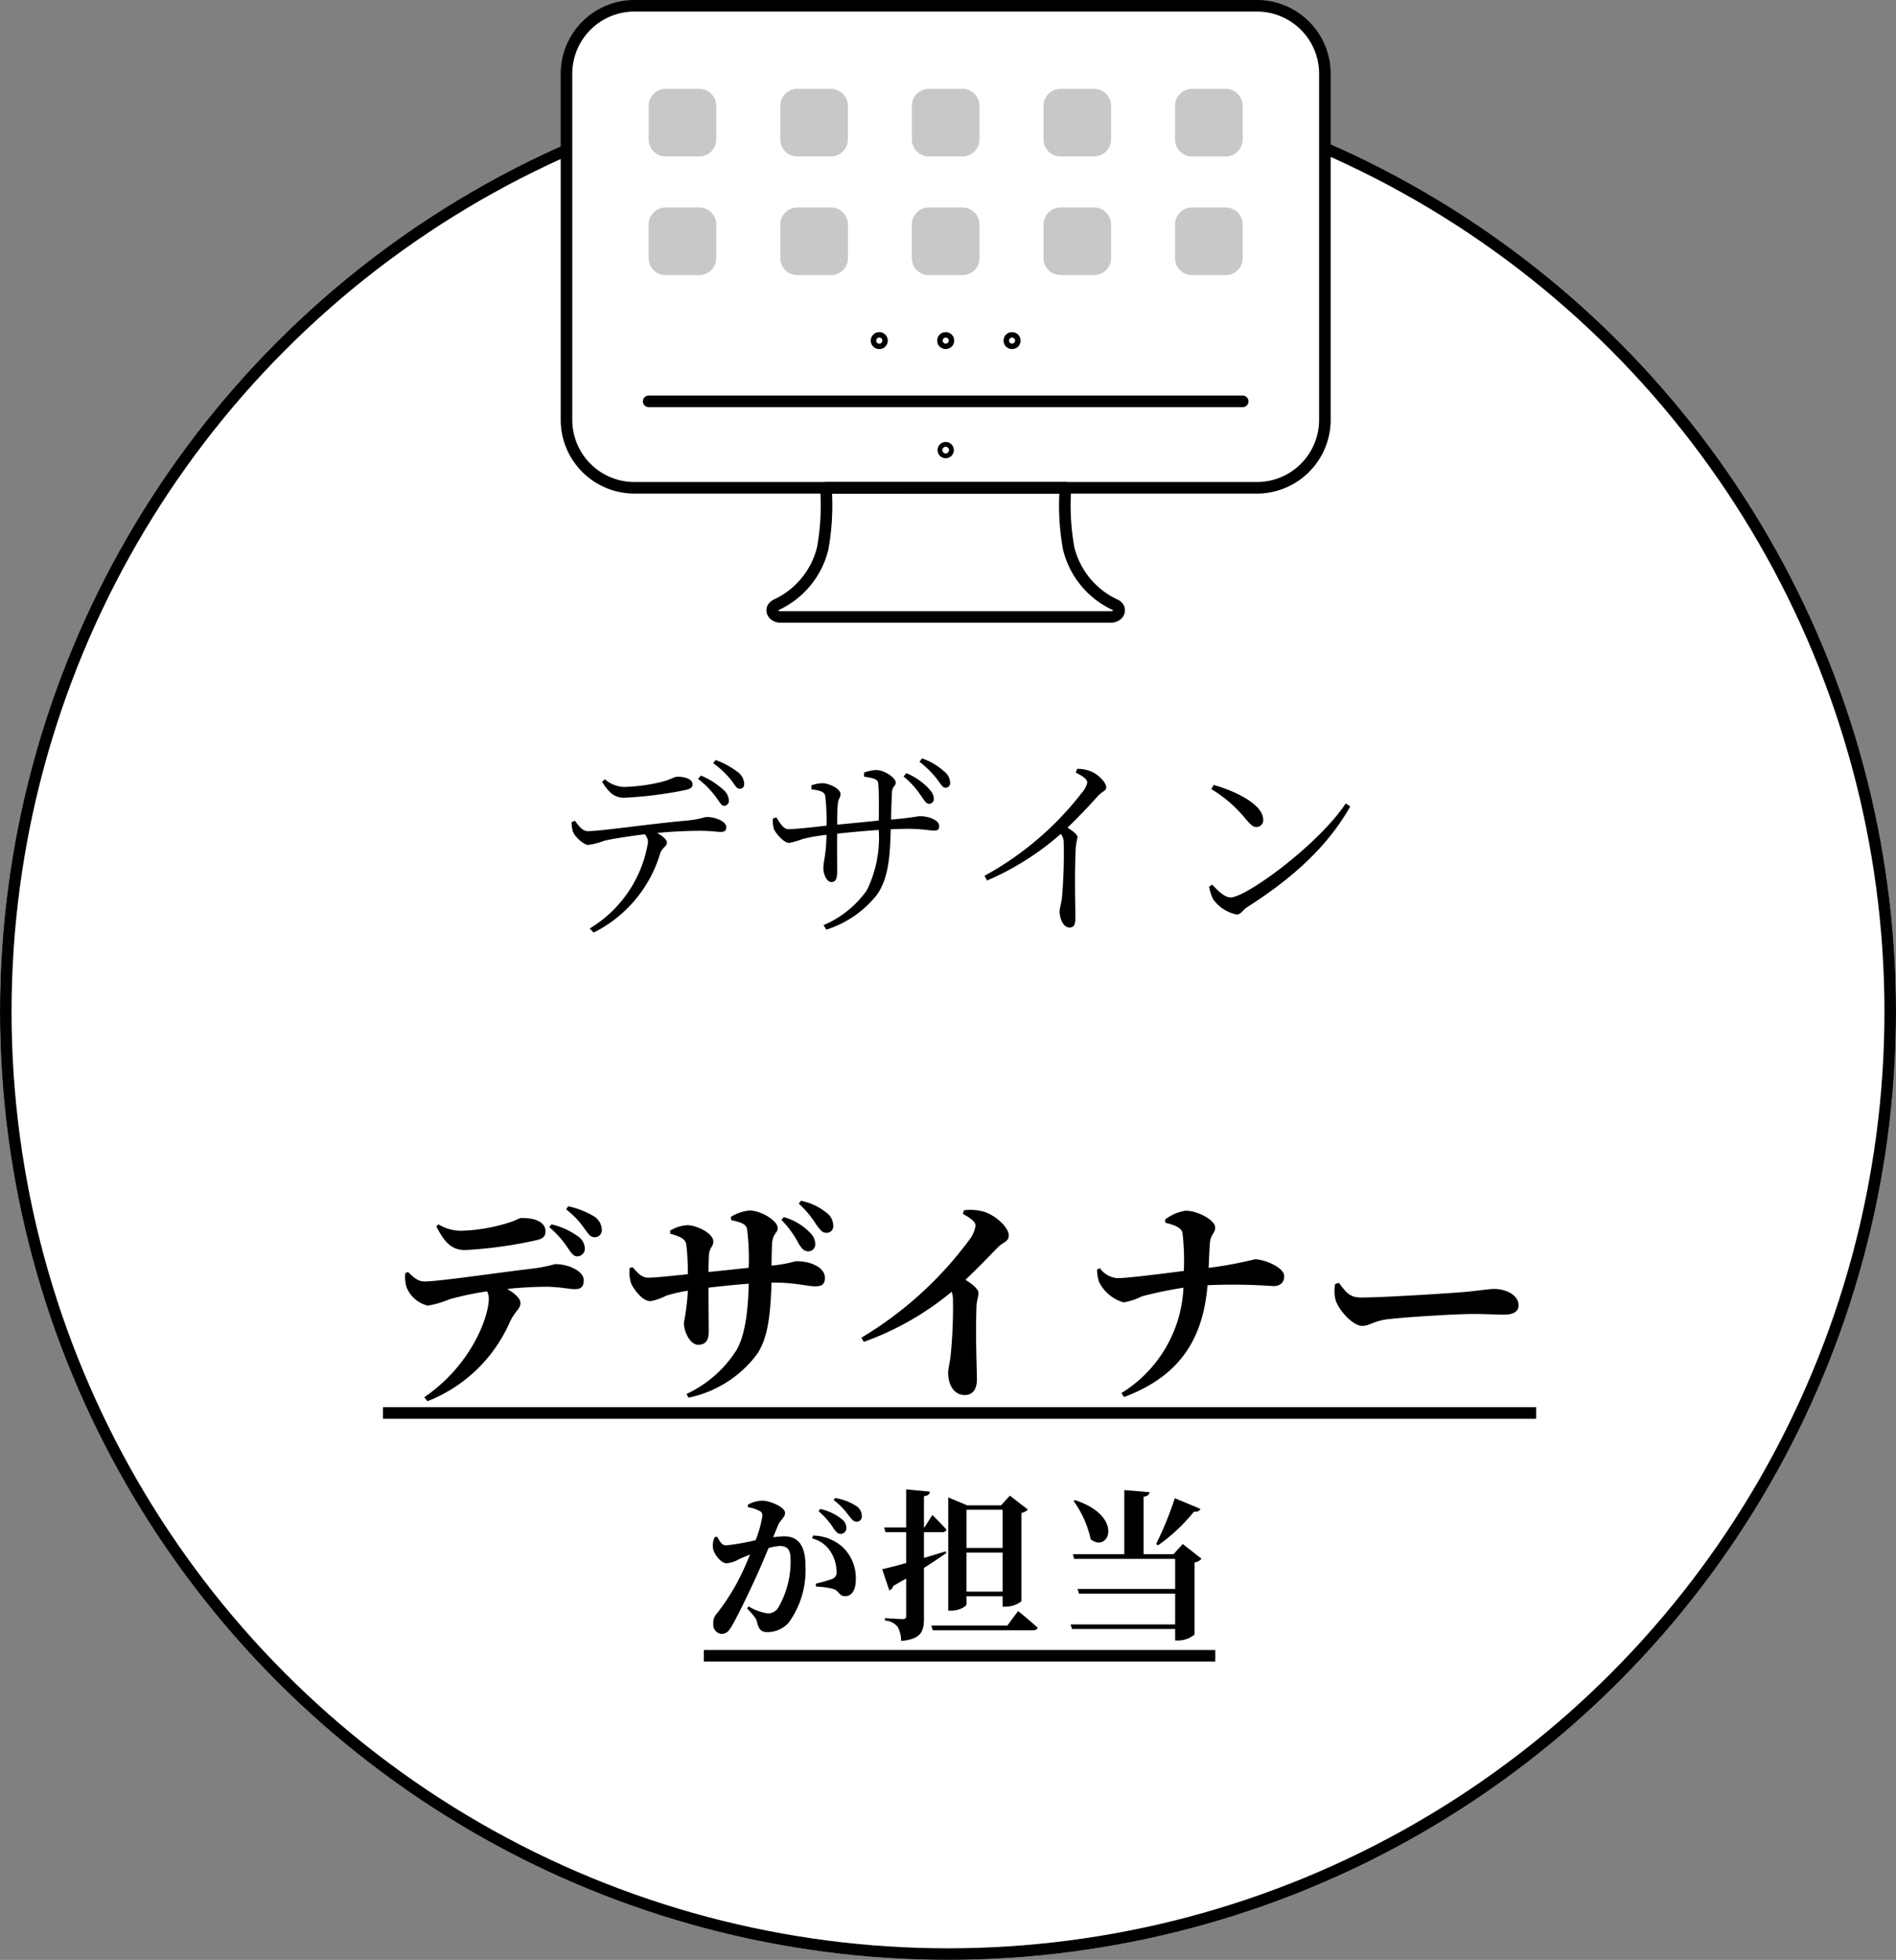
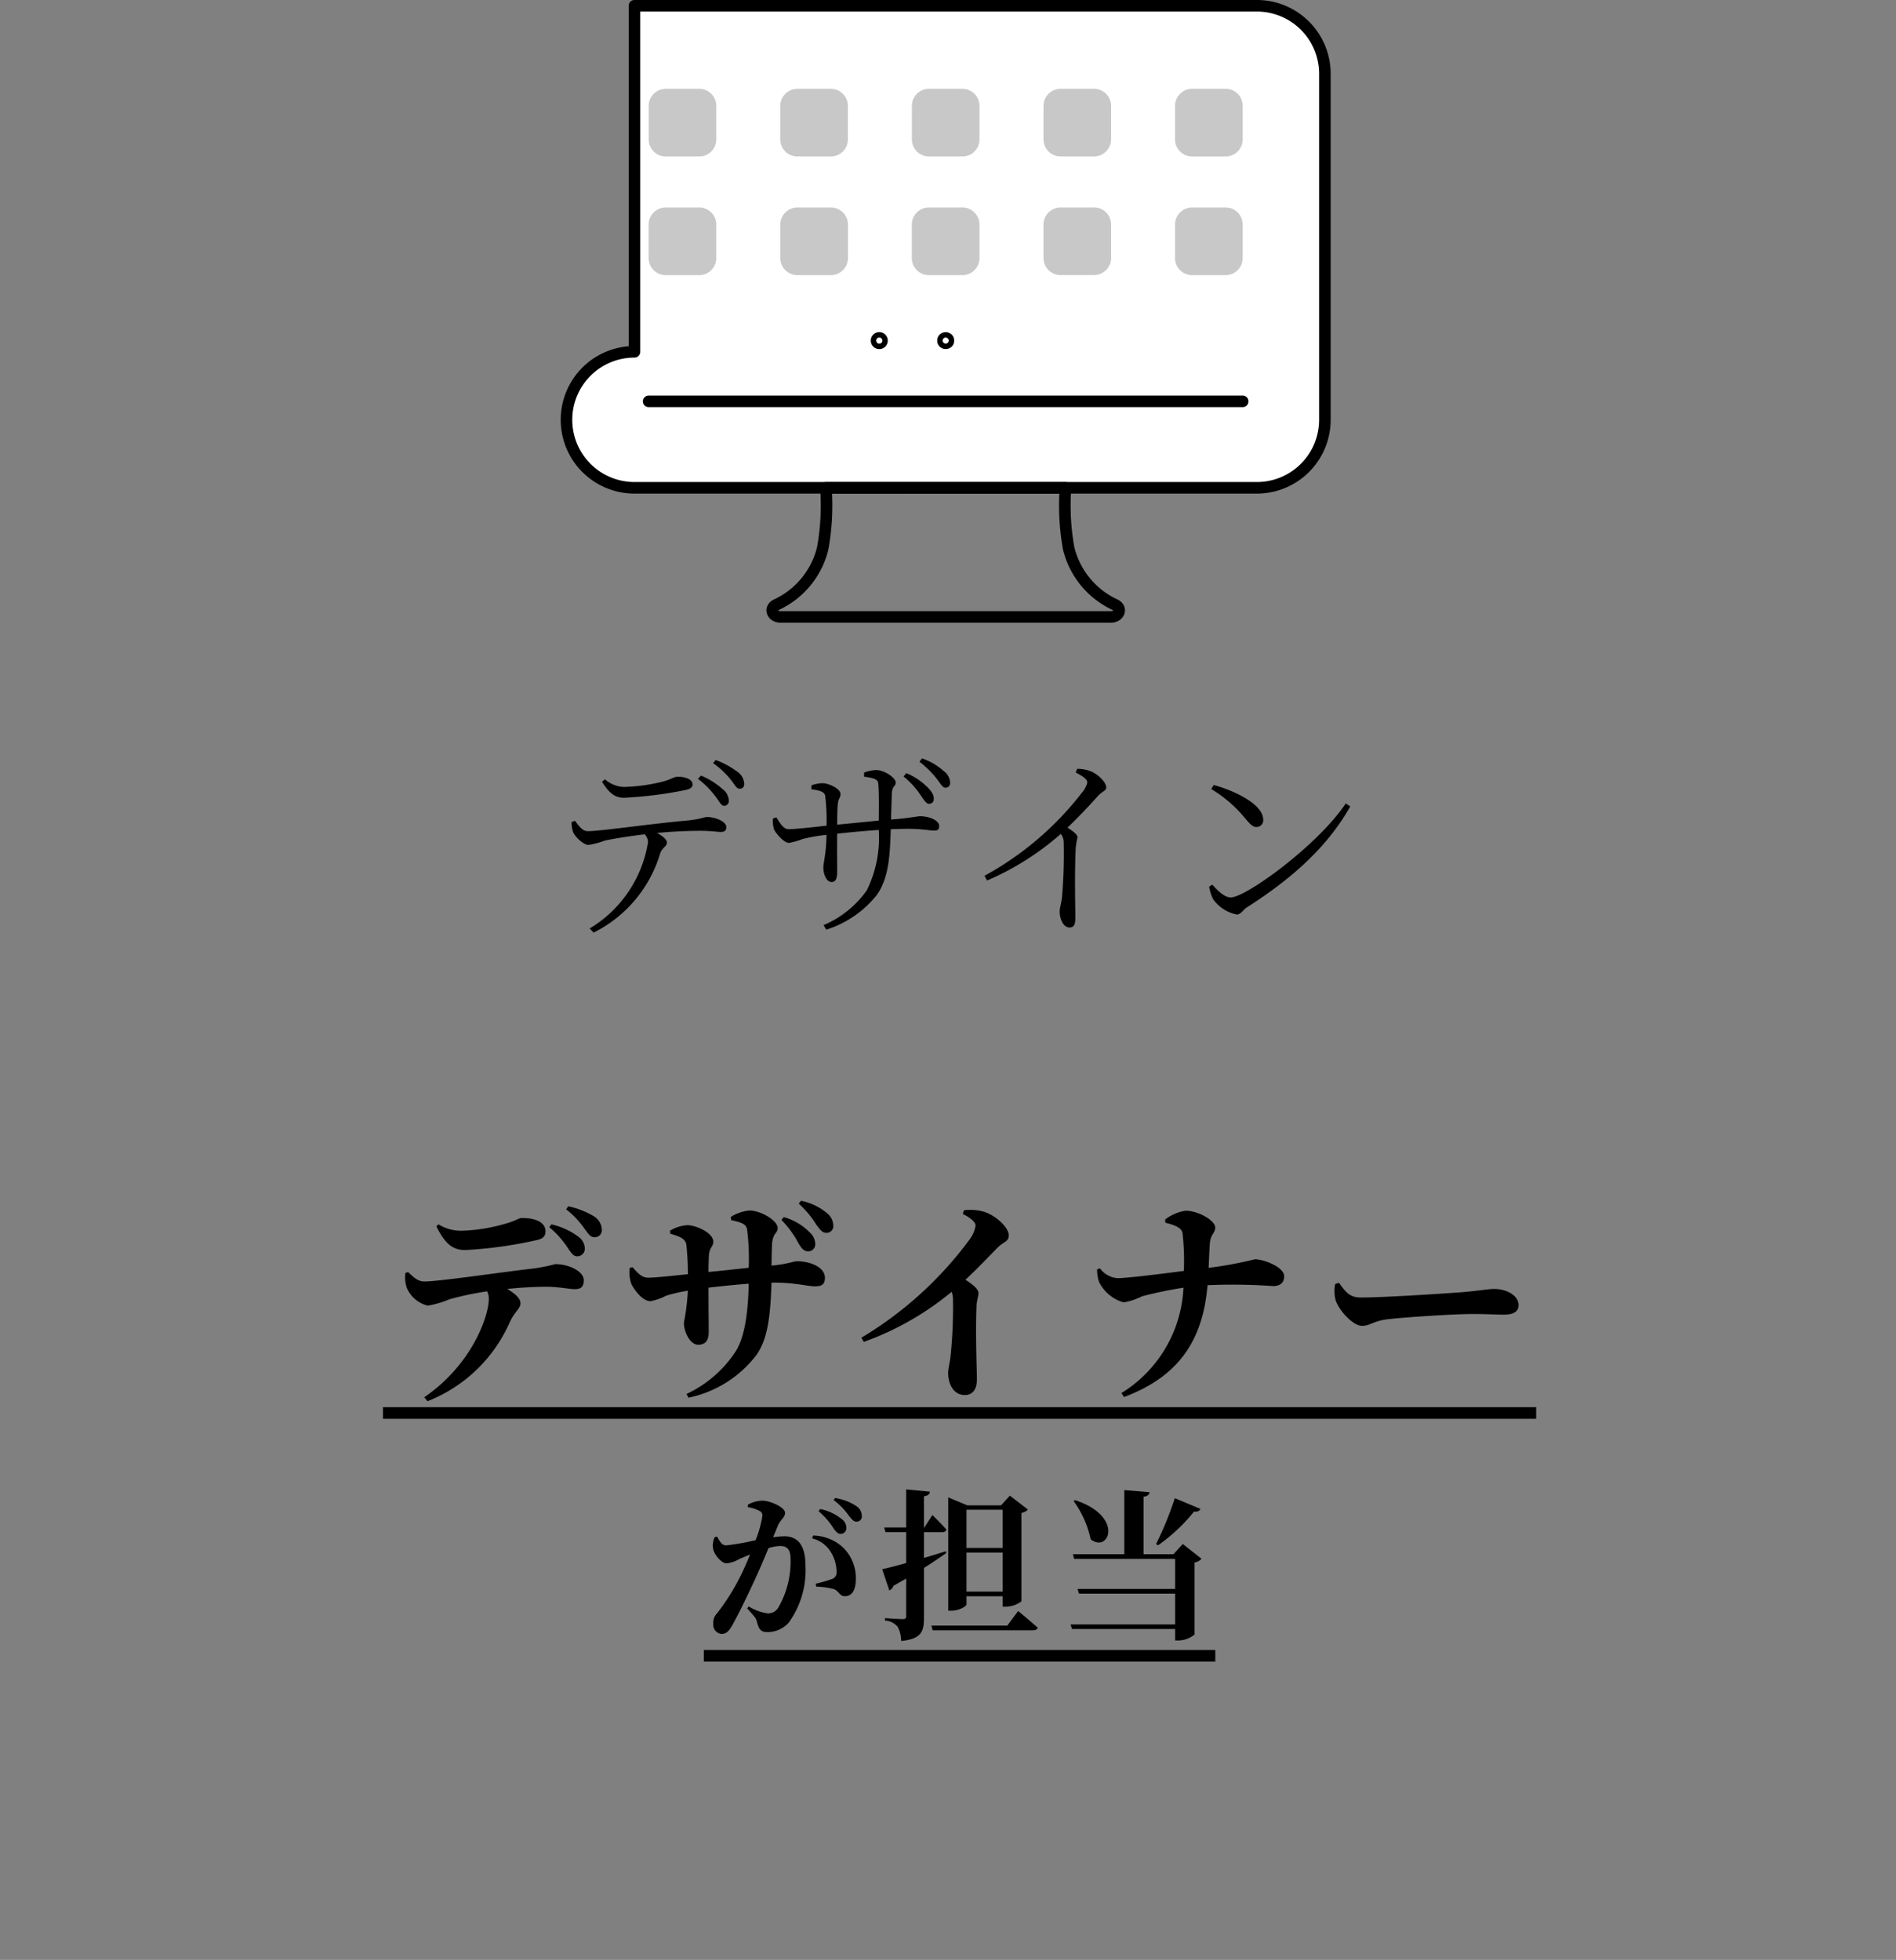
<svg xmlns="http://www.w3.org/2000/svg" width="164" height="169.5" viewBox="0 0 164 169.5">
  <rect x="0" y="0" width="164" height="169.5" fill="#808080" stroke="none" />
  <g transform="translate(0 5.5)" fill="#fff" stroke="#000" stroke-width="1">
-     <circle cx="82" cy="82" r="82" stroke="none" />
-     <circle cx="82" cy="82" r="81.5" fill="none" />
-   </g>
+     </g>
  <path d="M52.077 67.617c.561.884 1.037 1.377 1.9 1.377a35.077 35.077 0 005.2-.646c.544-.1.731-.255.731-.51 0-.408-.561-.663-1.292-.663-.357 0-.578.272-1.581.493a15.18 15.18 0 01-3.06.391 2.617 2.617 0 01-1.649-.663zM49.442 71.1a2.628 2.628 0 00.119.833c.187.476.952 1.156 1.343 1.139a6.758 6.758 0 001.36-.357c.51-.136 2.091-.391 3.5-.561a1 1 0 01.289.68 10.674 10.674 0 01-5.047 7.466l.34.357a11.24 11.24 0 005.763-6.868c.187-.51.578-.578.578-.918 0-.272-.391-.578-.85-.833a40.653 40.653 0 013.757-.187c.833 0 1.479.1 1.751.1.374 0 .476-.153.476-.425 0-.493-.969-.867-1.666-.867-.255 0-.527.187-1.717.306-3.128.272-7.446.918-8.6.918-.442 0-.782-.442-1.1-.9zm10.931-3.74a7.668 7.668 0 011.5 1.5c.34.442.493.816.748.833a.421.421 0 00.425-.425 1.337 1.337 0 00-.561-1.037 6.592 6.592 0 00-1.853-1.156zM61.682 66a7.6 7.6 0 011.5 1.394c.357.425.493.816.782.816.272.017.408-.153.408-.425a1.345 1.345 0 00-.612-1.054 7.225 7.225 0 00-1.853-1zm16.473 1.156a7.126 7.126 0 011.428 1.544c.323.442.493.8.765.816a.4.4 0 00.425-.408c0-.34-.136-.6-.544-1.02a5.623 5.623 0 00-1.836-1.224zm-3.417.017c.731.1 1.173.187 1.224.544.068.663.068 1.717.051 3.247-1.122.119-2.516.255-3.6.357 0-.748.017-1.428.051-1.734.034-.544.238-.561.238-.918 0-.459-1.02-.935-1.564-.935a3.153 3.153 0 00-.952.187v.34c.714.1 1.1.2 1.19.544a18.1 18.1 0 01.119 2.6c-1.02.119-2.652.306-3.3.306-.425 0-.731-.527-1.037-1.02l-.306.1a2.677 2.677 0 00.1.935c.17.374.867 1.173 1.292 1.173a6.425 6.425 0 001.19-.34 15.148 15.148 0 012.057-.357c-.034 1.8-.272 2.3-.272 2.873 0 .476.255 1.207.7 1.207.357 0 .493-.255.493-.935 0-.493-.017-1.887 0-3.247a92.228 92.228 0 013.6-.323A10.28 10.28 0 0174.976 77a8.748 8.748 0 01-3.74 3.01l.238.391a9.1 9.1 0 004.335-2.958c1.105-1.5 1.173-3.621 1.241-5.729.527-.014 1.02-.034 1.45-.034 1.275 0 1.9.153 2.312.153.306 0 .425-.1.425-.391 0-.527-.935-.85-1.615-.85-.374 0-.544.119-2.55.289.017-.731.051-1.615.068-2.244.034-.7.34-.612.34-.969 0-.374-.935-1.071-1.717-1.071a3.451 3.451 0 00-1.02.221zm4.794-1.292a8.374 8.374 0 011.462 1.428c.34.425.51.8.765.816a.393.393 0 00.425-.425 1.31 1.31 0 00-.561-1.02 5.358 5.358 0 00-1.87-1.088zm13.515.935c.714.357 1 .6 1 .867a2.053 2.053 0 01-.459.867 27.025 27.025 0 01-8.429 7.193l.221.408a23.927 23.927 0 006.375-4.029 1.173 1.173 0 01.255.748 43.228 43.228 0 01-.153 4.76c-.068.561-.2.9-.2 1.207 0 .561.289 1.377.85 1.377.357 0 .51-.2.51-.833 0-1.02-.085-3.621.034-6.086a7.5 7.5 0 01.153-.884c0-.238-.391-.527-.867-.833a47.527 47.527 0 002.584-2.686c.459-.51.765-.476.765-.8 0-.442-.748-1.19-1.411-1.411a3.021 3.021 0 00-1.1-.187zm11.73 1.428a11.447 11.447 0 012.958 2.567c.442.527.663.714.935.714a.581.581 0 00.595-.629c0-1.309-2.346-2.465-4.284-3.009zm1.683 9.369c-.544 0-1.088-.544-1.6-1.105l-.272.17a3.638 3.638 0 00.357 1.105 3.319 3.319 0 002.025 1.309c.374 0 .561-.425.9-.629 3.723-2.38 6.885-5.1 8.925-8.721l-.391-.255c-2.413 3.621-8.635 8.126-9.944 8.126z" />
  <g transform="translate(-41.407 -2397.133)">
-     <path d="M96.288 2397.633h53.837a5.881 5.881 0 015.882 5.881v29.925a5.882 5.882 0 01-5.882 5.882H96.288a5.881 5.881 0 01-5.881-5.881v-29.926a5.881 5.881 0 015.881-5.881z" fill="#fff" stroke="#000" stroke-linecap="round" stroke-linejoin="round" stroke-width="1" />
-     <circle cx=".206" cy=".206" r=".206" transform="translate(123.001 2435.854)" fill="none" stroke="#000" stroke-linecap="round" stroke-linejoin="round" stroke-width="1" />
+     <path d="M96.288 2397.633h53.837a5.881 5.881 0 015.882 5.881v29.925a5.882 5.882 0 01-5.882 5.882H96.288a5.881 5.881 0 01-5.881-5.881a5.881 5.881 0 015.881-5.881z" fill="#fff" stroke="#000" stroke-linecap="round" stroke-linejoin="round" stroke-width="1" />
    <path d="M123.207 2439.322h10.364a20.692 20.692 0 00.277 5.251 7.276 7.276 0 004.034 4.873c.607.311.323 1.044-.4 1.044h-28.546c-.727 0-1.01-.734-.4-1.044a7.276 7.276 0 004.03-4.873 20.665 20.665 0 00.277-5.247zm-25.69-7.478h51.38" fill="none" stroke="#000" stroke-linecap="round" stroke-linejoin="round" stroke-width="1" />
    <path d="M101.888 2404.815h-2.9a1.476 1.476 0 00-1.471 1.475v2.9a1.476 1.476 0 001.476 1.476h2.9a1.476 1.476 0 001.471-1.476v-2.9a1.476 1.476 0 00-1.476-1.476m11.383.001h-2.9a1.476 1.476 0 00-1.469 1.475v2.9a1.476 1.476 0 001.476 1.476h2.9a1.476 1.476 0 001.469-1.476v-2.9a1.476 1.476 0 00-1.476-1.476m11.383.001h-2.9a1.476 1.476 0 00-1.471 1.475v2.9a1.476 1.476 0 001.476 1.476h2.9a1.476 1.476 0 001.471-1.476v-2.9a1.476 1.476 0 00-1.476-1.476m11.384.001h-2.895a1.476 1.476 0 00-1.476 1.475v2.9a1.476 1.476 0 001.476 1.472h2.9a1.476 1.476 0 001.471-1.472v-2.9a1.476 1.476 0 00-1.476-1.476m11.383.001h-2.9a1.476 1.476 0 00-1.476 1.476v2.9a1.476 1.476 0 001.476 1.476h2.9a1.476 1.476 0 001.476-1.476v-2.901a1.476 1.476 0 00-1.476-1.476m-45.533 10.263h-2.9a1.476 1.476 0 00-1.476 1.476v2.9a1.476 1.476 0 001.476 1.476h2.9a1.476 1.476 0 001.476-1.476v-2.9a1.476 1.476 0 00-1.476-1.476m11.383 0h-2.9a1.476 1.476 0 00-1.469 1.476v2.9a1.476 1.476 0 001.476 1.476h2.9a1.476 1.476 0 001.476-1.476v-2.9a1.476 1.476 0 00-1.476-1.476m11.376 0h-2.9a1.476 1.476 0 00-1.476 1.476v2.9a1.476 1.476 0 001.476 1.476h2.9a1.476 1.476 0 001.476-1.476v-2.9a1.476 1.476 0 00-1.476-1.476m11.383 0h-2.894a1.476 1.476 0 00-1.476 1.476v2.9a1.476 1.476 0 001.476 1.471h2.895a1.476 1.476 0 001.476-1.476v-2.9a1.476 1.476 0 00-1.476-1.476m11.383.005h-2.9a1.476 1.476 0 00-1.476 1.476v2.9a1.476 1.476 0 001.476 1.476h2.9a1.476 1.476 0 001.476-1.476v-2.9a1.476 1.476 0 00-1.476-1.476" fill="#c8c8c8" />
    <path d="M117.697 2426.59a.235.235 0 11-.235-.235.235.235 0 01.235.235z" fill="none" stroke="#000" stroke-linecap="round" stroke-linejoin="round" stroke-width="1" />
    <circle cx=".235" cy=".235" r=".235" transform="translate(122.972 2426.355)" fill="none" stroke="#000" stroke-linecap="round" stroke-linejoin="round" stroke-width="1" />
-     <circle cx=".235" cy=".235" r=".235" transform="translate(128.714 2426.355)" fill="none" stroke="#000" stroke-linecap="round" stroke-linejoin="round" stroke-width="1" />
  </g>
  <path d="M37.742 106.059c.684 1.349 1.292 2.052 2.489 2.052a37.162 37.162 0 006.175-.855c.608-.133.779-.38.779-.76 0-.76-.8-1.159-2.052-1.159-.266 0-.551.266-1.482.513a15.031 15.031 0 01-3.651.589 3.693 3.693 0 01-2.071-.551zm-2.679 4.042a2.95 2.95 0 00.114 1.254A2.656 2.656 0 0037 112.918a8.232 8.232 0 001.881-.551 26.27 26.27 0 013.249-.684 1.343 1.343 0 01.152.646c0 1.482-1.444 5.681-5.586 8.512l.285.342a12.936 12.936 0 007.125-6.859c.437-.931.912-1.14.912-1.615 0-.418-.456-.817-1.14-1.235a34.62 34.62 0 013.344-.19c1.083 0 2.052.209 2.47.209.513 0 .8-.152.8-.779 0-.76-1.273-1.387-2.47-1.387a14.412 14.412 0 01-1.881.38c-2.565.285-8.132 1.121-9.424 1.121-.589 0-.931-.361-1.425-.817zm12.445-3.971a8.179 8.179 0 011.634 1.843c.3.418.456.684.8.684a.666.666 0 00.646-.646 1.319 1.319 0 00-.57-1.064 6.265 6.265 0 00-2.318-1.059zm1.463-1.539a7.533 7.533 0 011.6 1.691c.342.456.494.722.874.722a.608.608 0 00.608-.684 1.417 1.417 0 00-.7-1.14 7.373 7.373 0 00-2.2-.855zm18.62.912a8.55 8.55 0 011.482 2.033c.266.437.475.684.817.684a.6.6 0 00.627-.608 1.369 1.369 0 00-.456-1.007 5.062 5.062 0 00-2.261-1.344zm-4.351.019c.931.209 1.33.342 1.387.855a19.953 19.953 0 01.133 3.268c-1.083.114-2.432.266-3.477.361 0-.57.019-1.14.038-1.463.057-.684.38-.722.38-1.159 0-.76-1.5-1.425-2.242-1.425a3.232 3.232 0 00-1.5.475l.019.266c.874.247 1.292.437 1.387.931a22.893 22.893 0 01.135 2.57c-1.159.114-2.774.3-3.42.3-.532 0-.855-.323-1.368-.912l-.247.076a3.175 3.175 0 00.133 1.349c.19.418.931 1.52 1.672 1.52a5.014 5.014 0 001.349-.475 13.391 13.391 0 011.881-.433 20.486 20.486 0 01-.345 2.775c0 .779.532 1.9 1.235 1.9.627 0 .912-.361.912-1.121 0-.874-.019-2.261-.019-3.819.988-.114 2.28-.247 3.477-.342-.038 2.223-.3 4.484-1.064 5.757a10.2 10.2 0 01-4.313 3.78l.171.323a9.92 9.92 0 005.871-3.686c1.045-1.463 1.216-3.629 1.311-6.27h.171c1.9 0 2.907.323 3.591.323.532 0 .855-.114.855-.741 0-.912-1.273-1.425-2.394-1.425-.38 0-.608.209-2.223.38 0-.551.019-1.159.038-1.786.057-1.083.494-.988.494-1.463 0-.646-1.444-1.52-2.451-1.52a3.729 3.729 0 00-1.6.551zm5.852-1.425a8.532 8.532 0 011.52 1.824c.323.437.513.7.855.7a.568.568 0 00.608-.608 1.382 1.382 0 00-.551-1.1 5.037 5.037 0 00-2.242-1.064zm14.193.893c.57.285 1.1.665 1.1 1.007a2.65 2.65 0 01-.492 1.164 32.062 32.062 0 01-9.386 8.531l.209.361a25.2 25.2 0 007.6-4.332 2.169 2.169 0 01.114.741 41.647 41.647 0 01-.209 4.845c-.076.627-.209 1.064-.209 1.425 0 .95.456 1.919 1.444 1.919.684 0 1.044-.513 1.044-1.33 0-.969-.133-3.705-.038-6.251 0-.551.171-.893.171-1.235 0-.361-.475-.722-1.121-1.159 1.141-1.064 2.088-2.075 2.756-2.755.513-.532.988-.513.988-1.083 0-.684-1.14-1.748-2.185-2.052a4.319 4.319 0 00-1.691-.114zm17.518.76c.627.152 1.406.38 1.482.893a20.842 20.842 0 01.115 3.273c-2.166.285-4.978.627-5.738.627a2.064 2.064 0 01-1.52-.855l-.247.1a3.461 3.461 0 00.171 1.083 3.419 3.419 0 002.128 1.767 5.638 5.638 0 001.6-.532 36.58 36.58 0 013.572-.741A11.3 11.3 0 0197 120.48l.228.342c4.712-1.767 6.821-4.883 7.22-9.671a49.325 49.325 0 015.681.076c.494 0 .95-.209.95-.855 0-.779-1.748-1.463-2.527-1.463a34.887 34.887 0 01-4.009.741c.038-.722.057-1.5.114-2.185.076-.76.456-.8.456-1.311 0-.589-1.444-1.444-2.565-1.444a3.805 3.805 0 00-1.767.76zm14.687 5.3a3.088 3.088 0 00.057 1.451c.342.931 1.52 2.166 2.261 2.166.722 0 1.007-.456 2.375-.589 1.463-.171 5.719-.437 7.163-.437 1.33 0 1.995.057 2.755.057.8 0 1.254-.266 1.254-.817 0-.817-.988-1.406-2.128-1.406-.456 0-1.311.152-2.584.266-1.159.095-6.9.475-8.93.475-1.007 0-1.33-.513-1.9-1.273zm-82.365 10.651h99.75v1h-99.75zm37.681 9a6.142 6.142 0 011.26 1.428c.224.336.406.532.644.532a.5.5 0 00.5-.518.965.965 0 00-.406-.77 4.434 4.434 0 00-1.862-.868zm-3.5 1.2c.2-.462.6-.672.6-1.064 0-.49-1.3-1.05-1.946-1.05a2.566 2.566 0 00-1.274.35v.21a3.331 3.331 0 011.036.336.425.425 0 01.224.42 9.536 9.536 0 01-.588 2.1 21.046 21.046 0 01-2.548.448c-.364 0-.532-.308-.784-.756l-.2.042a1.667 1.667 0 00-.154.966c.1.574.742 1.3 1.162 1.3a2.619 2.619 0 001.106-.364c.252-.112.588-.252.938-.392a28.272 28.272 0 01-.728 1.652 18.783 18.783 0 01-2.128 3.43 1.149 1.149 0 00-.322.91.789.789 0 00.686.868c.378 0 .6-.14.91-.672.5-.854 1.372-2.66 2.016-4.06.35-.756.784-1.764 1.162-2.688a4.06 4.06 0 011.008-.182c.658 0 .9.378.9 1.134a7.975 7.975 0 01-1.064 4.2 1.02 1.02 0 01-.938.49 4.255 4.255 0 01-1.624-.6l-.126.182c.672.728.77.854.84 1.134.168.7.378.91.924.91a2.485 2.485 0 001.82-.812 7.7 7.7 0 001.456-4.942c0-1.862-.728-2.534-1.848-2.534a8.51 8.51 0 00-.952.084zm2.94 1.148a2.616 2.616 0 011.624 1.19 3.277 3.277 0 01.49 1.666.6.6 0 01-.434.672 13.3 13.3 0 01-1.372.392l.042.252a6.469 6.469 0 011.526.21c.462.182.49.63.98.616.616 0 .924-.6.924-1.442a3.685 3.685 0 00-1.134-2.8 3.934 3.934 0 00-2.562-1.004zm1.862-3.318a6.153 6.153 0 011.274 1.296c.28.35.434.574.7.574a.442.442 0 00.462-.49 1.018 1.018 0 00-.49-.868 4.577 4.577 0 00-1.82-.686zm14.616.84v3.3H83.6v-3.3zm-3.124 7.078v-3.374h3.124v3.374zm0 .406h3.124v.9h.266a2.283 2.283 0 001.358-.462v-7.648a.947.947 0 00.56-.294l-1.554-1.2-.77.84h-2.912l-1.652-.69v9.8h.252c.7 0 1.33-.378 1.33-.56zm-1.79-3.892c-.644.2-1.274.392-1.89.574v-2.226h1.568c.2 0 .336-.07.378-.224-.434-.5-1.218-1.26-1.218-1.26l-.686 1.074h-.042v-2.7c.35-.042.49-.182.518-.392l-2.058-.2v3.292h-1.9l.112.406h1.788v2.674c-.91.252-1.666.448-2.072.532l.616 1.834a.615.615 0 00.35-.392c.392-.224.756-.434 1.106-.63v3.266c0 .154-.07.238-.294.238-.28 0-1.54-.084-1.54-.084v.21a1.523 1.523 0 011.106.546 2.58 2.58 0 01.294 1.218c1.764-.168 1.974-.84 1.974-1.974v-4.344c.8-.5 1.428-.938 1.932-1.288zm5.32 6.426h-6.566l.112.406h8.694c.2 0 .35-.07.392-.224a58.989 58.989 0 00-1.694-1.442zm14.49-11.018a29.17 29.17 0 01-1.62 3.962l.168.112a15.065 15.065 0 003.108-2.912c.308.042.49-.07.56-.238zm-8.75.252a8.708 8.708 0 011.47 3.3c1.568 1.246 2.954-1.974-1.358-3.388zm9.436 3.71l-.8.882h-2.59v-4.97c.378-.056.49-.2.518-.392l-2.184-.182v5.544H92.8l.112.406h8.736v2.6h-8.442l.126.406h8.316v2.664H92.6l.13.392h8.918v.994h.266a2.236 2.236 0 001.414-.518v-6.23a.971.971 0 00.6-.322zm-41.426 9.168h44.24v1H60.88z" />
</svg>